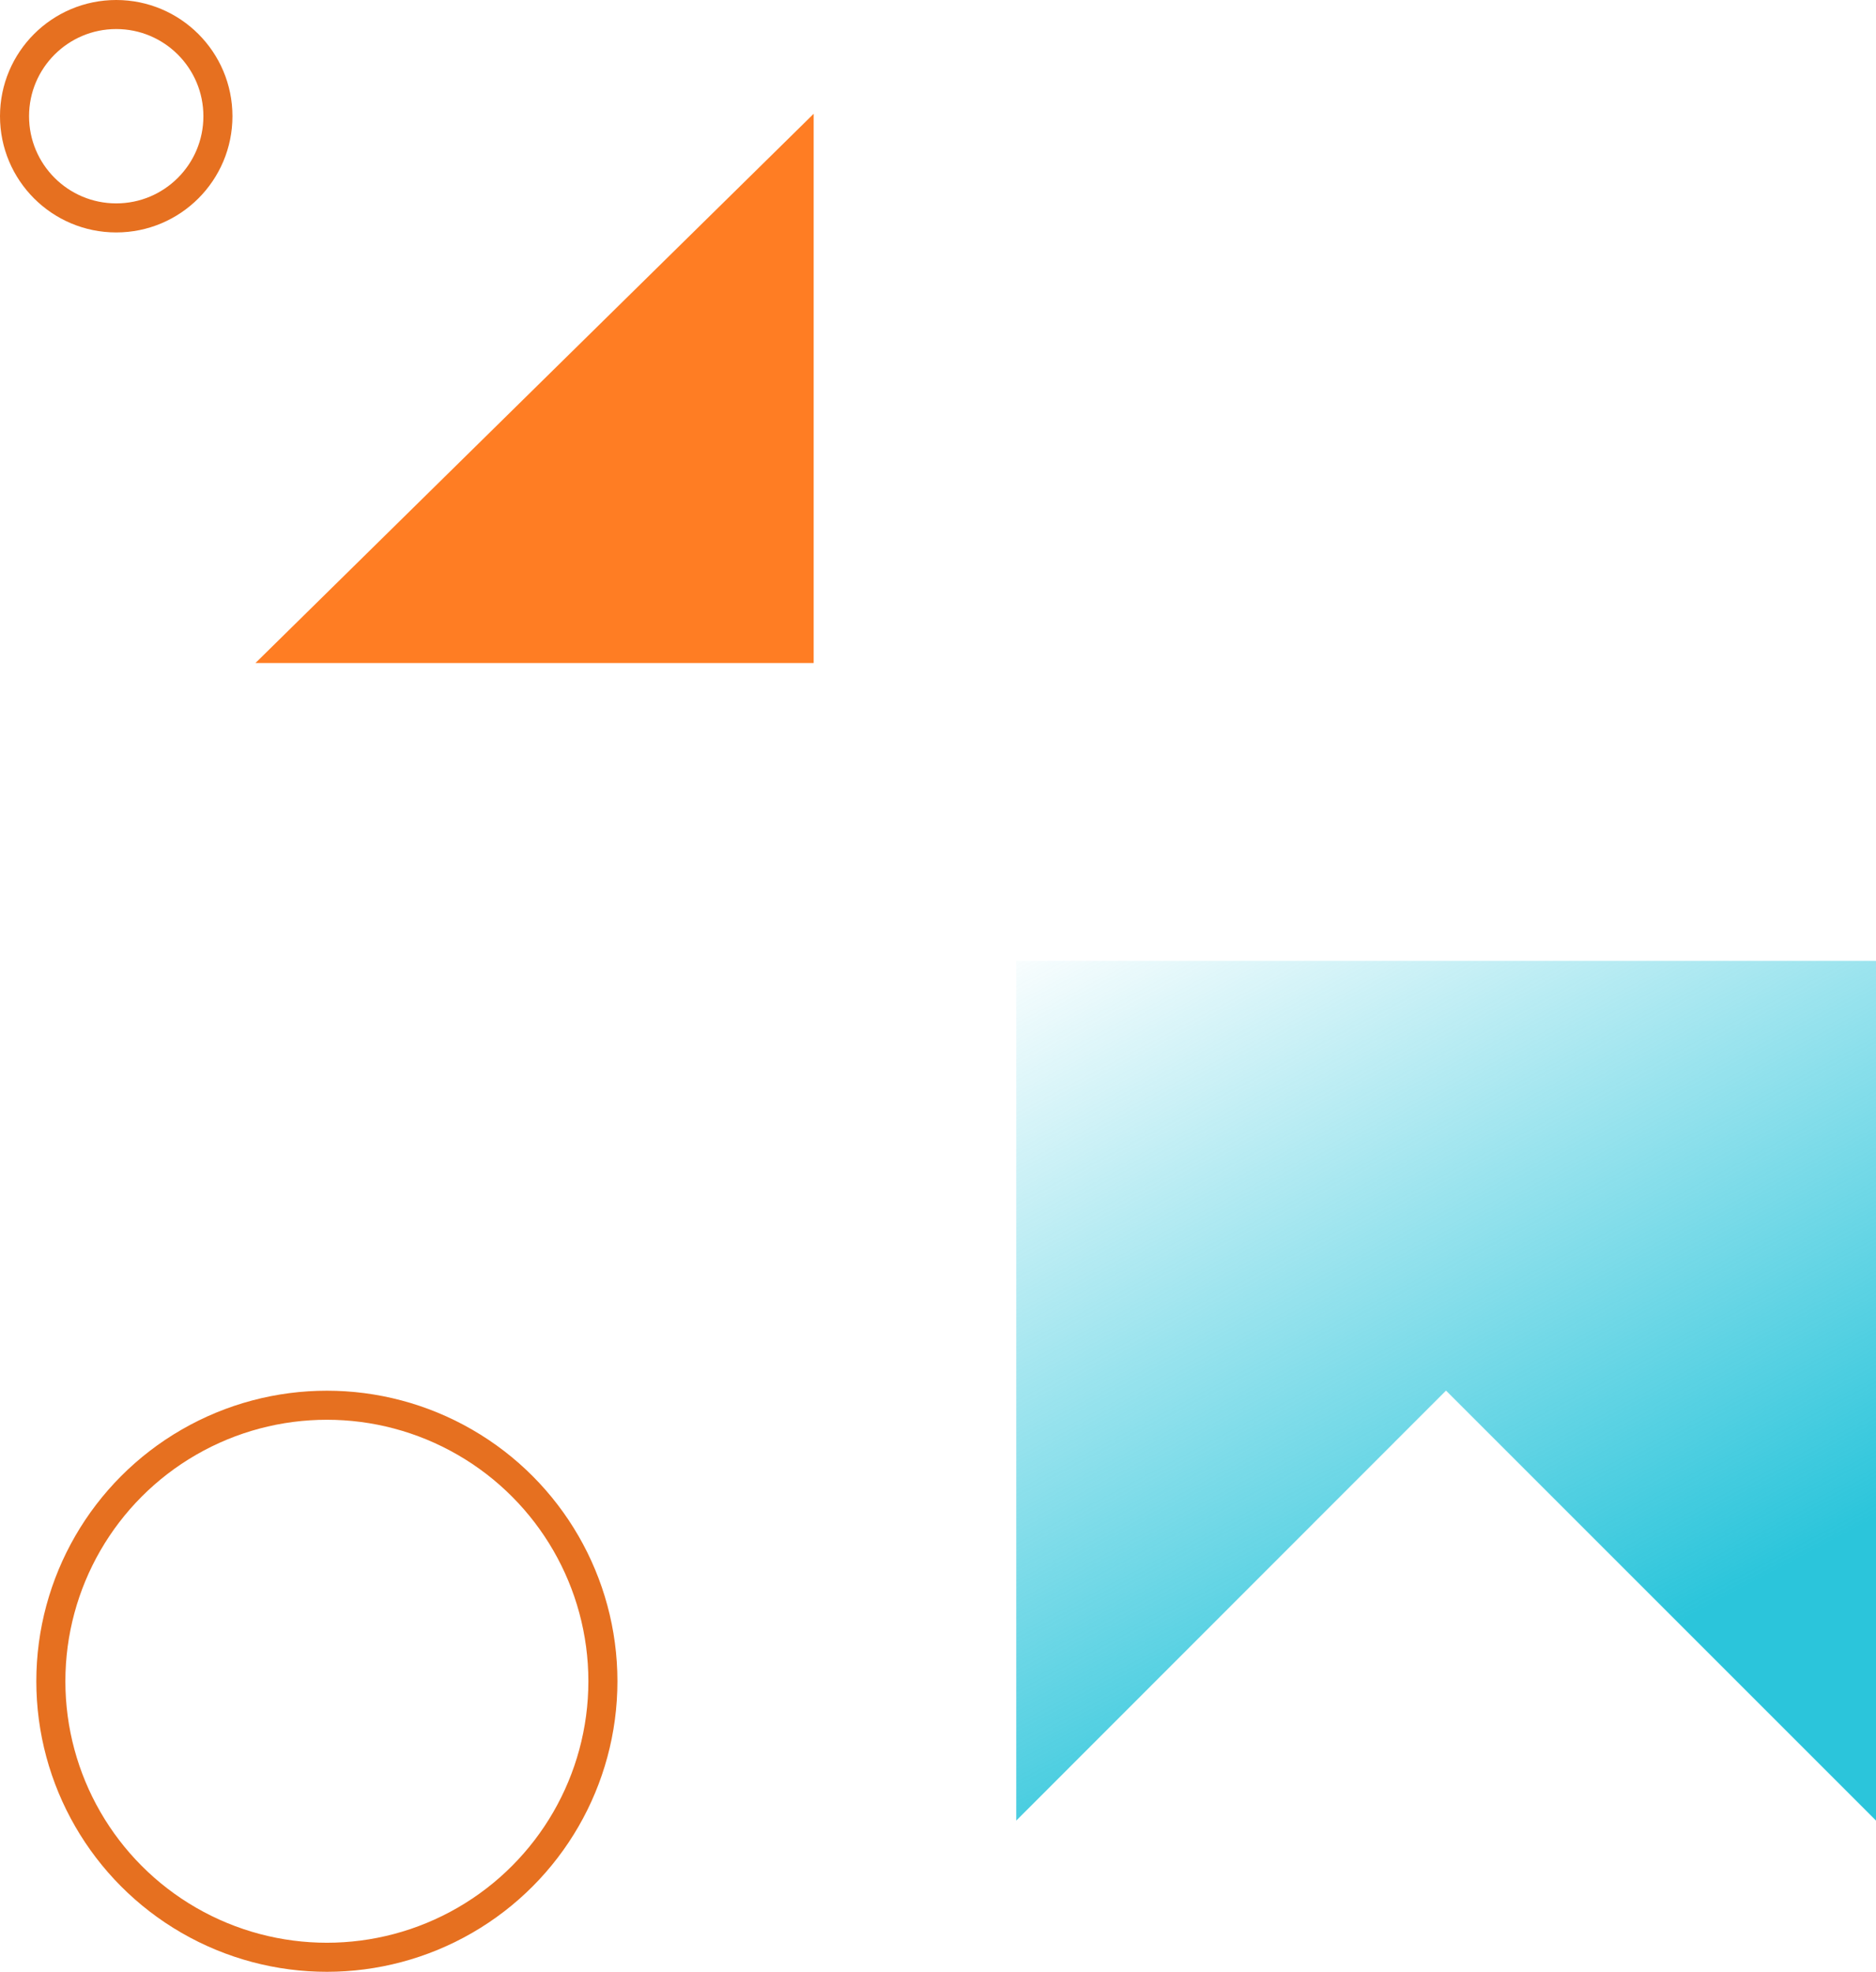
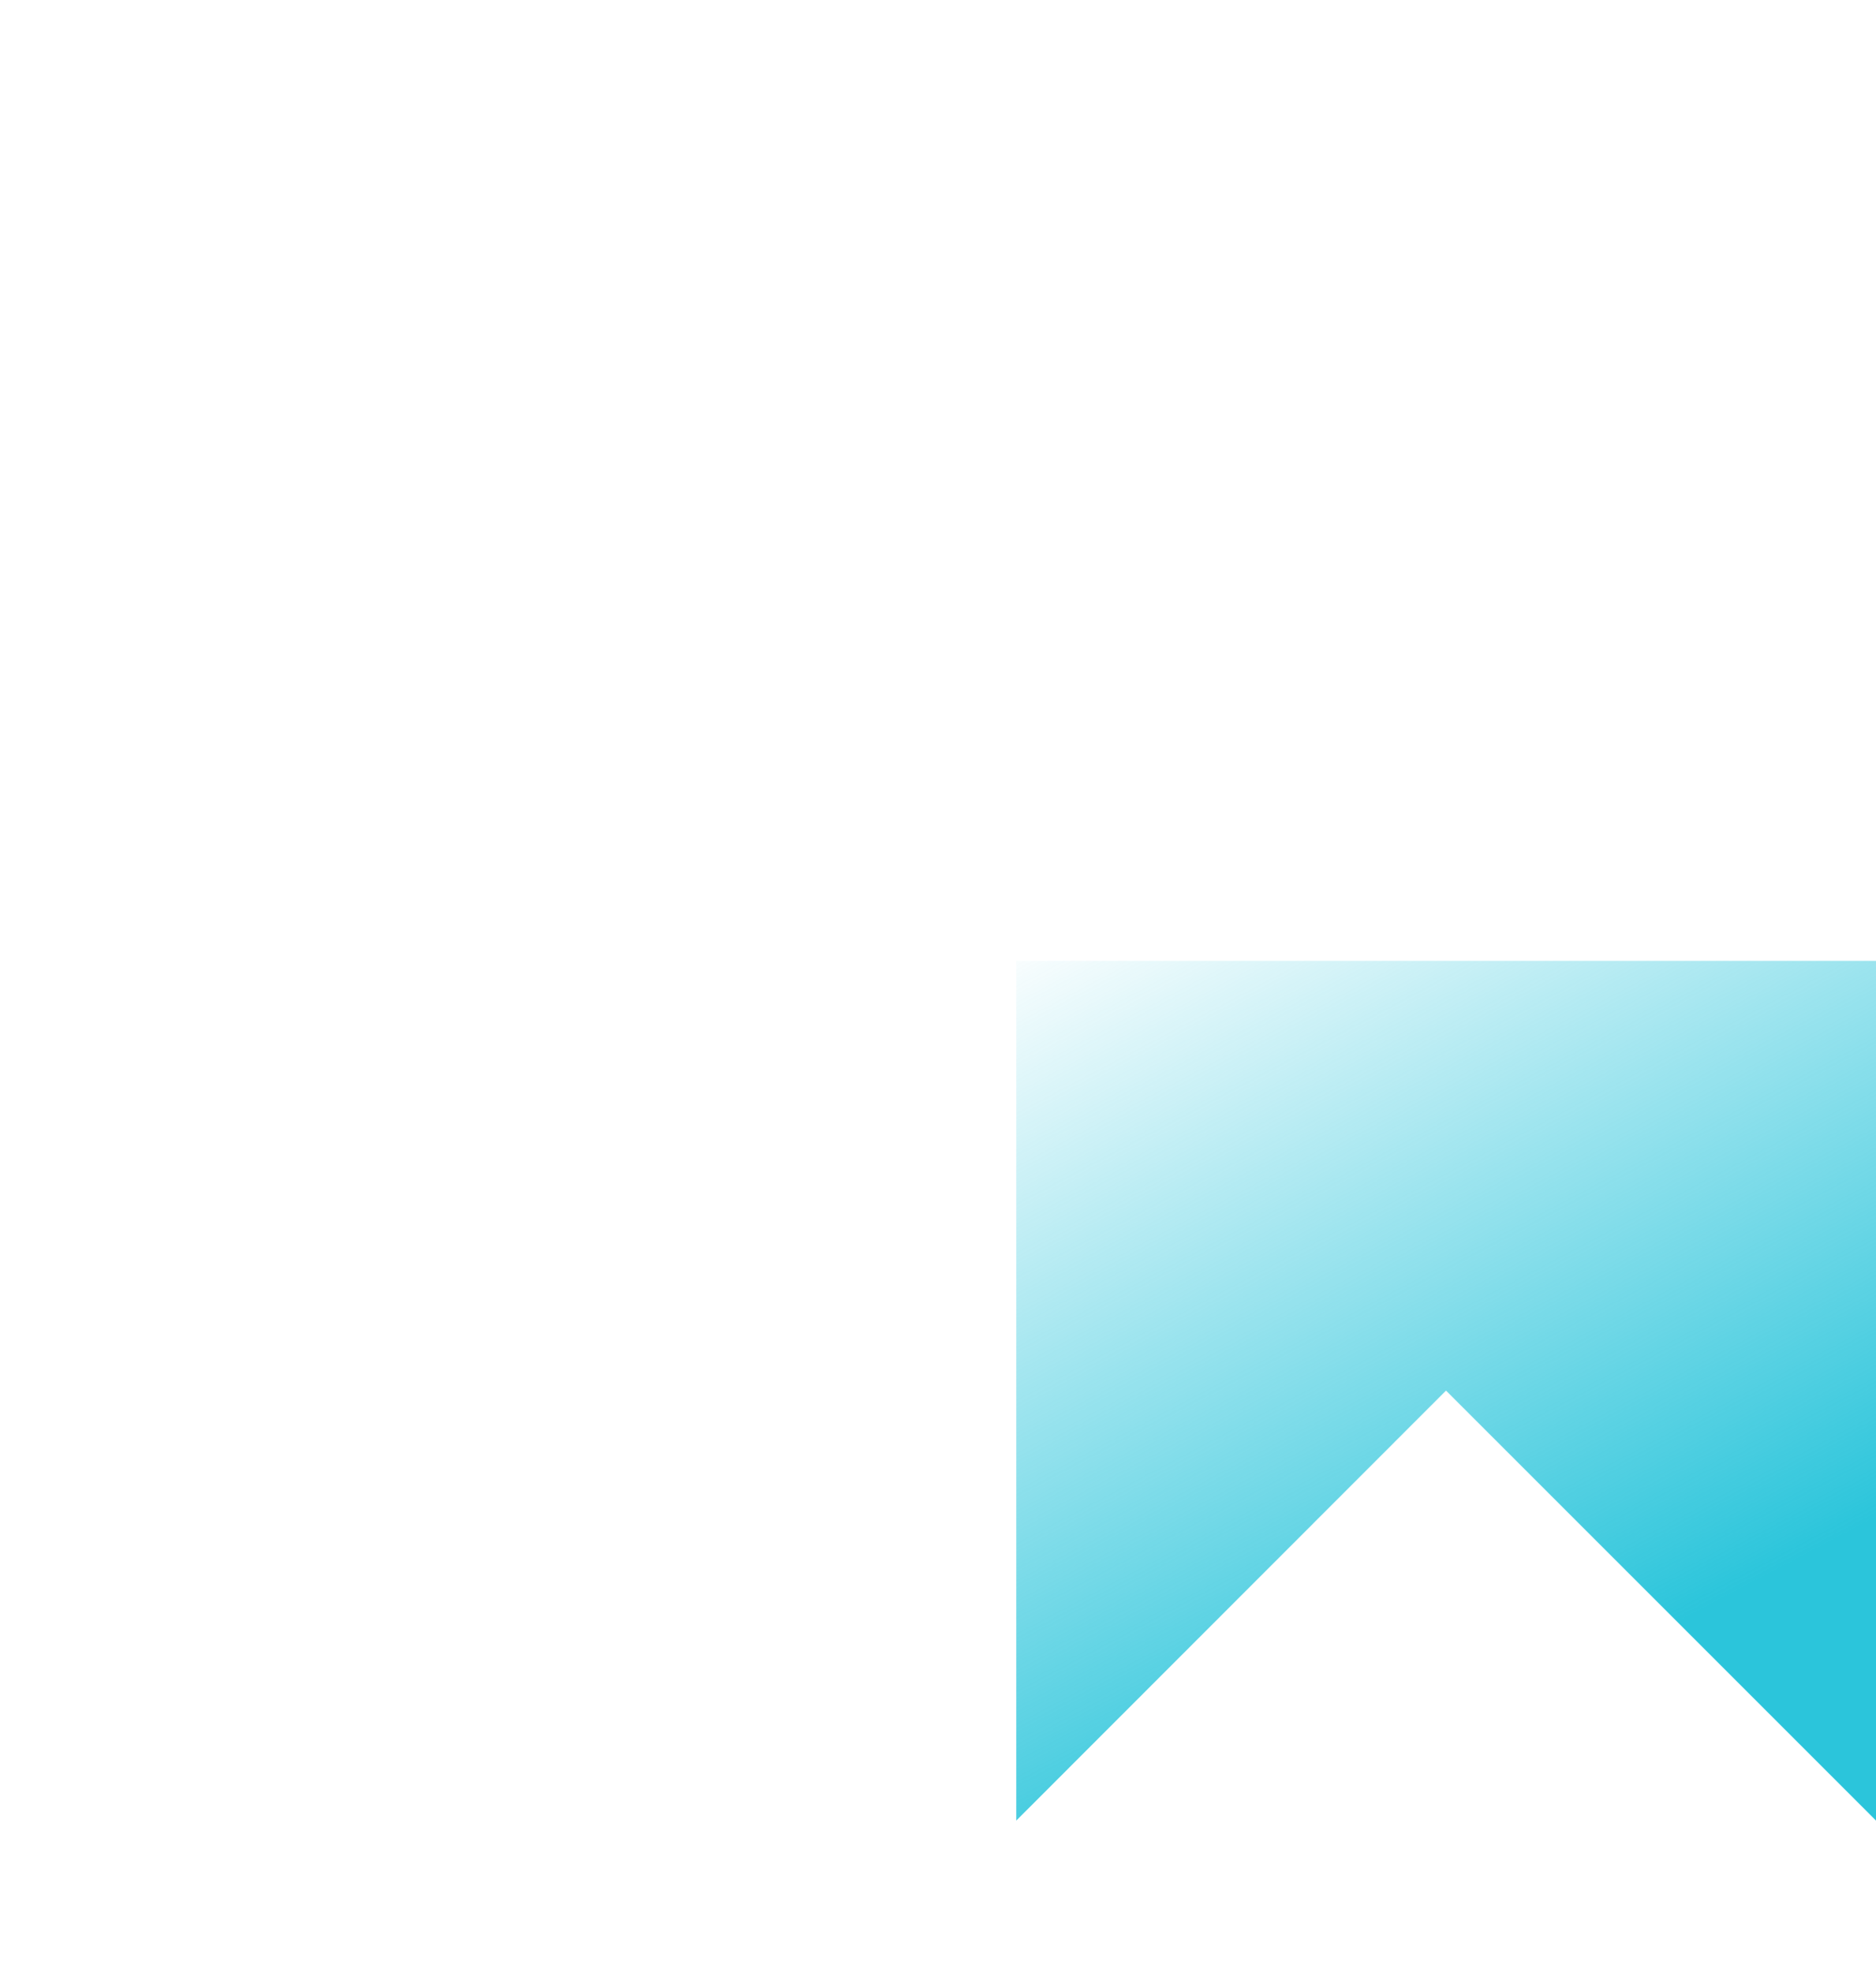
<svg xmlns="http://www.w3.org/2000/svg" width="64.566" height="67.865" viewBox="0 0 64.566 67.865">
  <defs>
    <linearGradient id="a" y1="0.353" x2="0.5" y2="1.301" gradientUnits="objectBoundingBox">
      <stop offset="0" stop-color="#2bc5db" />
      <stop offset="1" stop-color="#2bc5db" stop-opacity="0" />
    </linearGradient>
  </defs>
  <g transform="translate(-1041.481 -2387)">
    <g transform="translate(1069.485 2390.916) rotate(90)">
-       <path d="M0,0,18.905,19.213V0Z" fill="#ff7d23" />
-     </g>
+       </g>
    <g transform="translate(1106.048 2449.661) rotate(180)">
      <path d="M29.591,0,14.8,14.8,0,0V29.592H29.591Z" transform="translate(0)" fill="url(#a)" />
    </g>
    <g transform="translate(1041.481 2387)" fill="none" stroke="#e67020" stroke-width="1">
-       <circle cx="4" cy="4" r="4" stroke="none" />
-       <circle cx="4" cy="4" r="3.5" fill="none" />
-     </g>
+       </g>
    <g transform="translate(1042.731 2434.865)" fill="none" stroke="#e67020" stroke-width="1">
      <circle cx="10" cy="10" r="10" stroke="none" />
-       <circle cx="10" cy="10" r="9.5" fill="none" />
    </g>
  </g>
</svg>